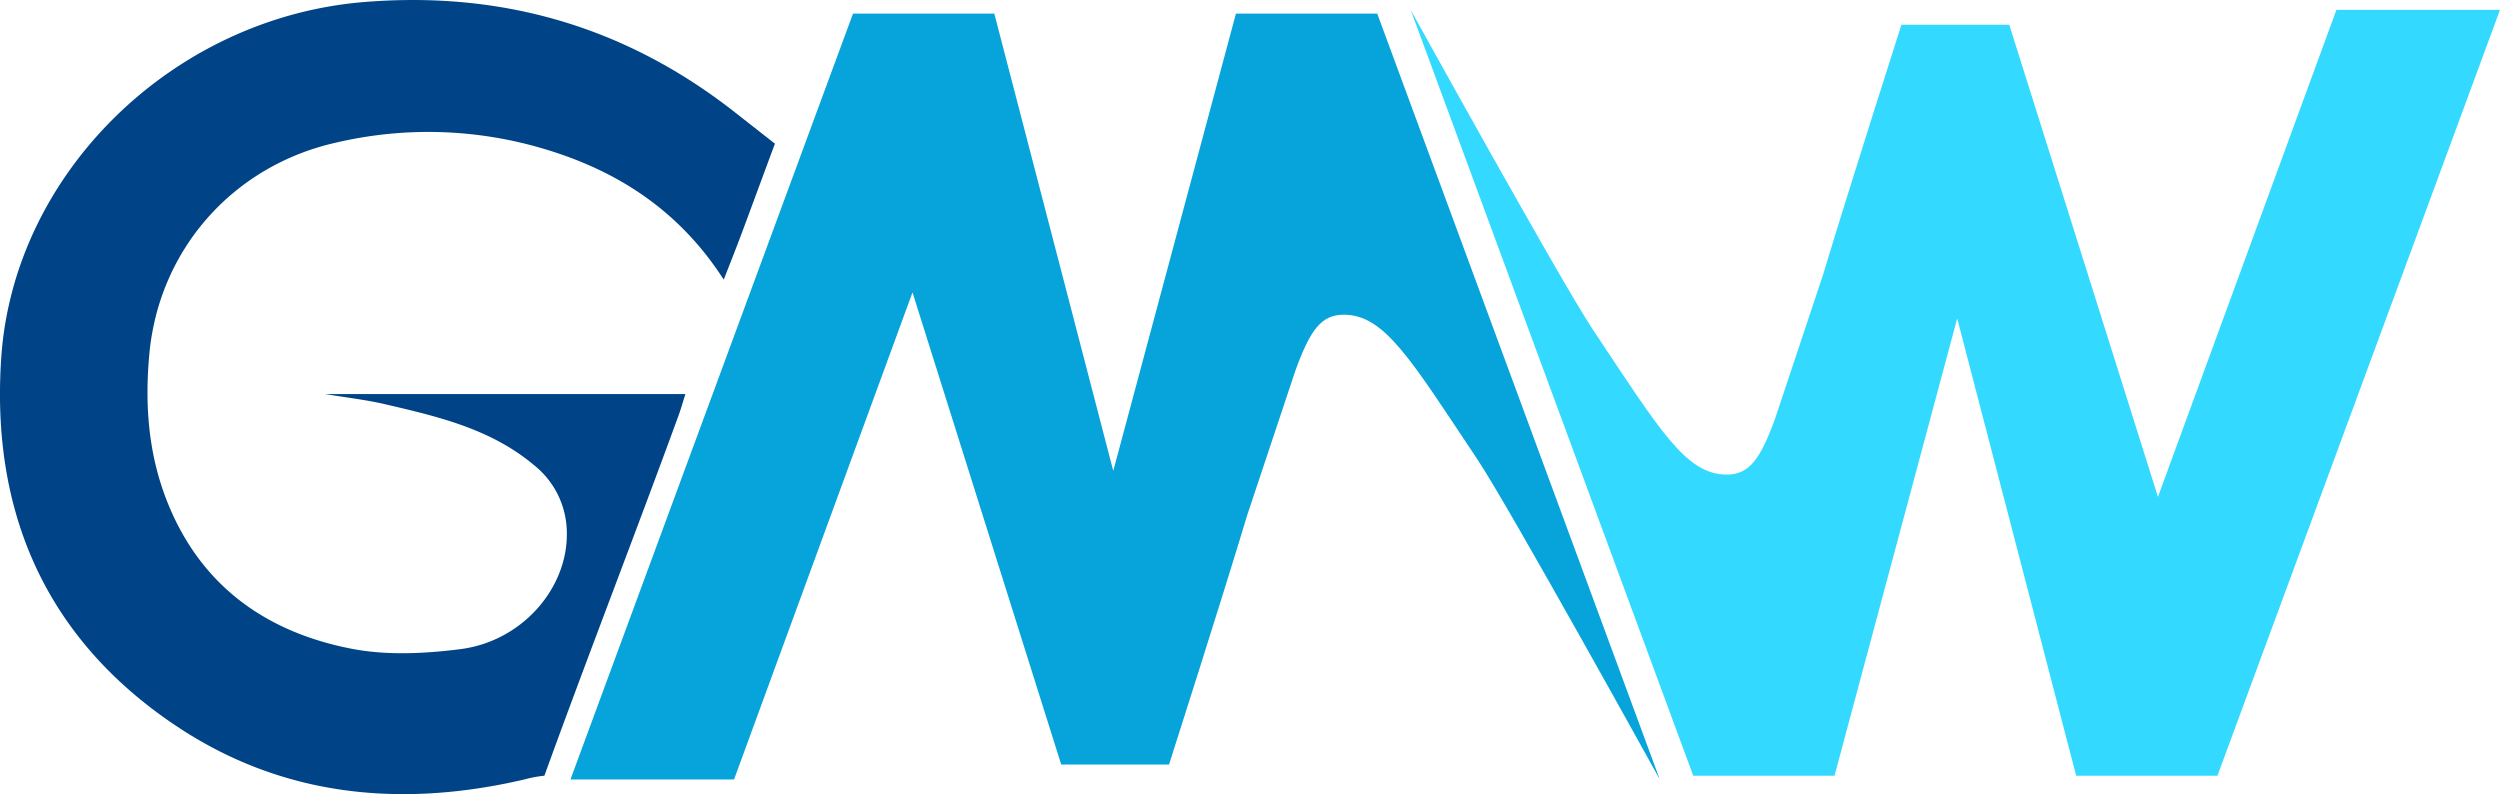
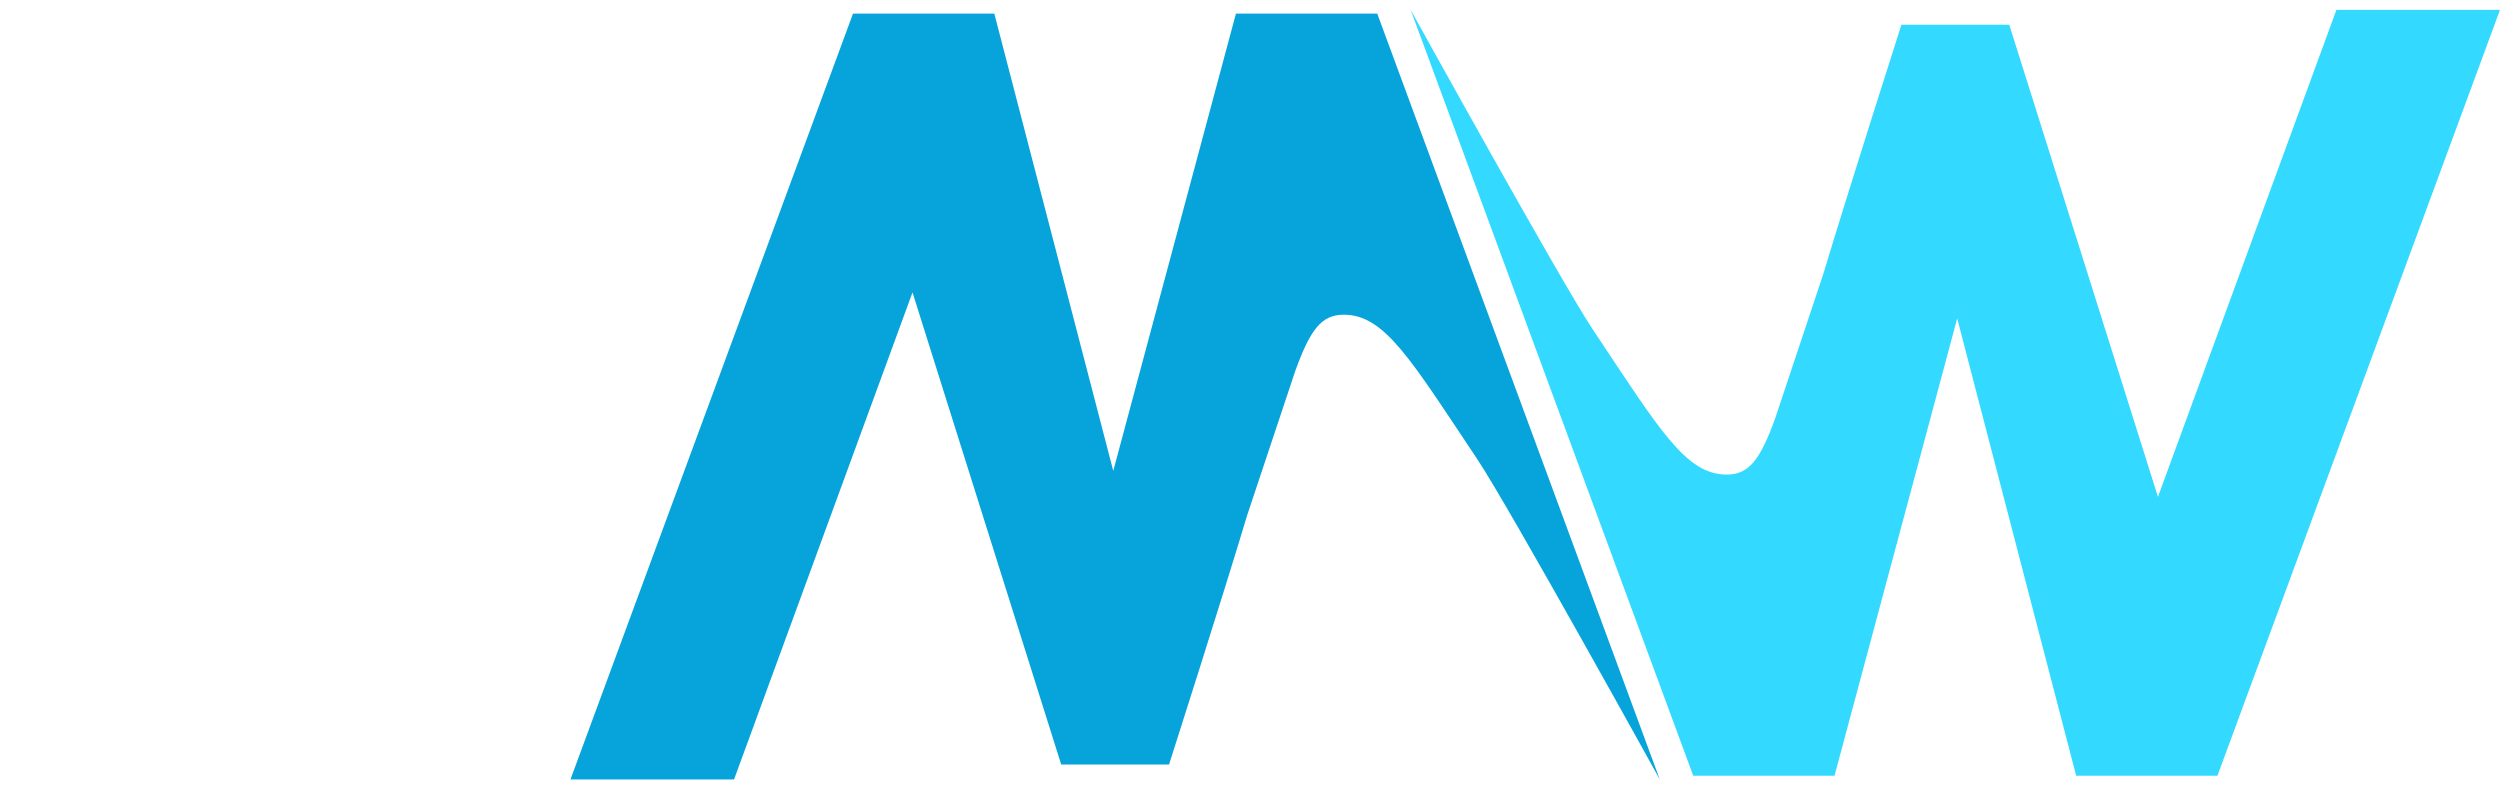
<svg xmlns="http://www.w3.org/2000/svg" viewBox="0 0 672.44 213.6">
  <defs>
    <style>.cls-1{fill:#004487;}.cls-2{fill:#07a4db;}.cls-3{fill:#33d9ff;}</style>
  </defs>
  <title>Asset 2</title>
  <g id="Layer_2" data-name="Layer 2">
    <g id="Layer_1-2" data-name="Layer 1">
-       <path class="cls-1" d="M194.67,75.22c-12.92-20.13-31.38-31-53.18-36.5a108.56,108.56,0,0,0-51-.38C62.8,44.5,42.77,67,40.17,95.22c-1.23,13.32-.32,26.31,4.46,38.83,8.82,23.07,26.52,35.92,50,40.46,9.42,1.82,19.61,1.32,29.23.09,16.66-2.14,29-16.53,28.6-31.57a23.35,23.35,0,0,0-8.69-17.81c-11.63-9.85-25.94-13.17-40.22-16.5-5.16-1.2-10.47-1.8-16.11-2.73h96.92c-.68,2.15-1.23,4.12-1.93,6-11,30.14-25.1,66.5-36,96.66a32,32,0,0,0-5.36,1c-33.11,7.72-64.94,4.73-93.51-14.28C12.38,171.95-2.56,137.8.35,96,3.79,46.63,46.26,5,97.43.59c37.33-3.17,70.84,6.5,100.35,29.7l10.66,8.36c-1.47,3.88-7.68,20.76-9.14,24.64S196.33,70.94,194.67,75.22Z" />
      <path class="cls-2" d="M153.44,209.65l76-206h38l32,123,33-123h38l76,206s-40.53-73.3-49-86c-18-27-25-39-36-39-6,0-9,4-13,15l-13,39c-6.55,21.84-21,67-21,67h-29l-40-127-48,131Z" />
      <path class="cls-3" d="M672.44,2.65l-76,206h-38l-32-123-33,123h-38l-76-206s40.53,73.3,49,86c18,27,25,39,36,39,6,0,9-4,13-15l13-39c6.55-21.84,21-67,21-67h29l40,127,48-131Z" />
    </g>
  </g>
</svg>